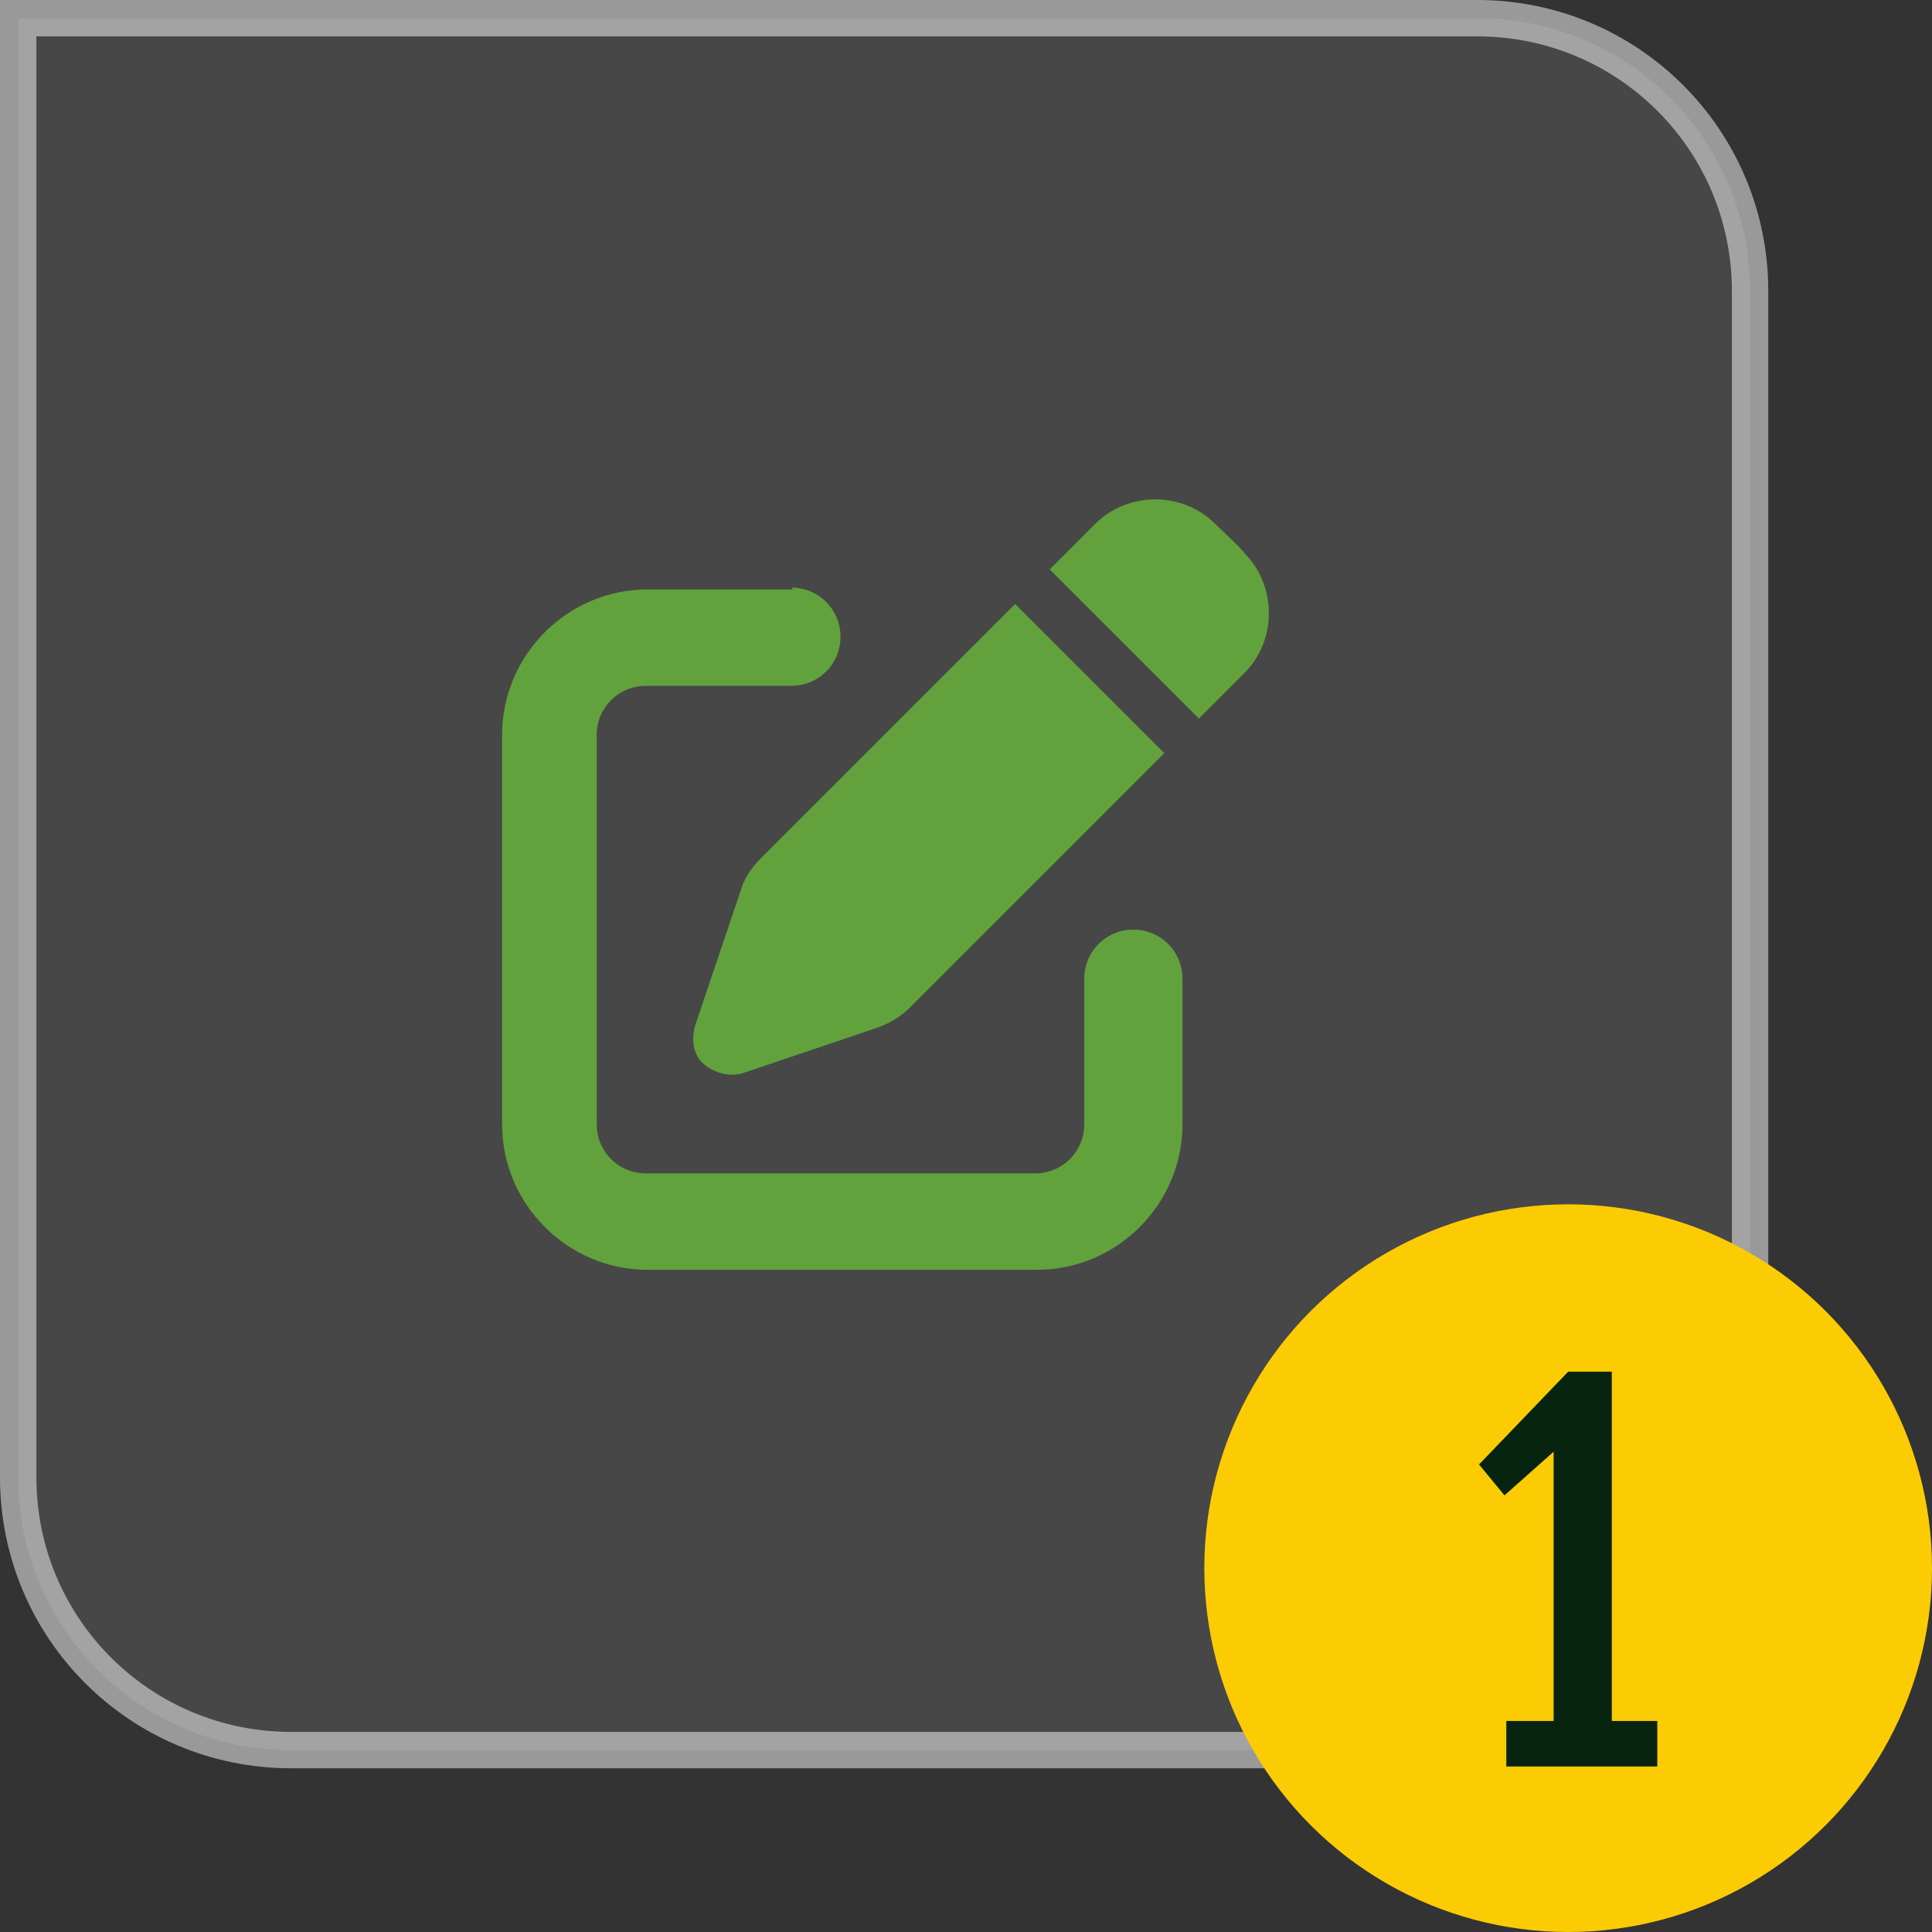
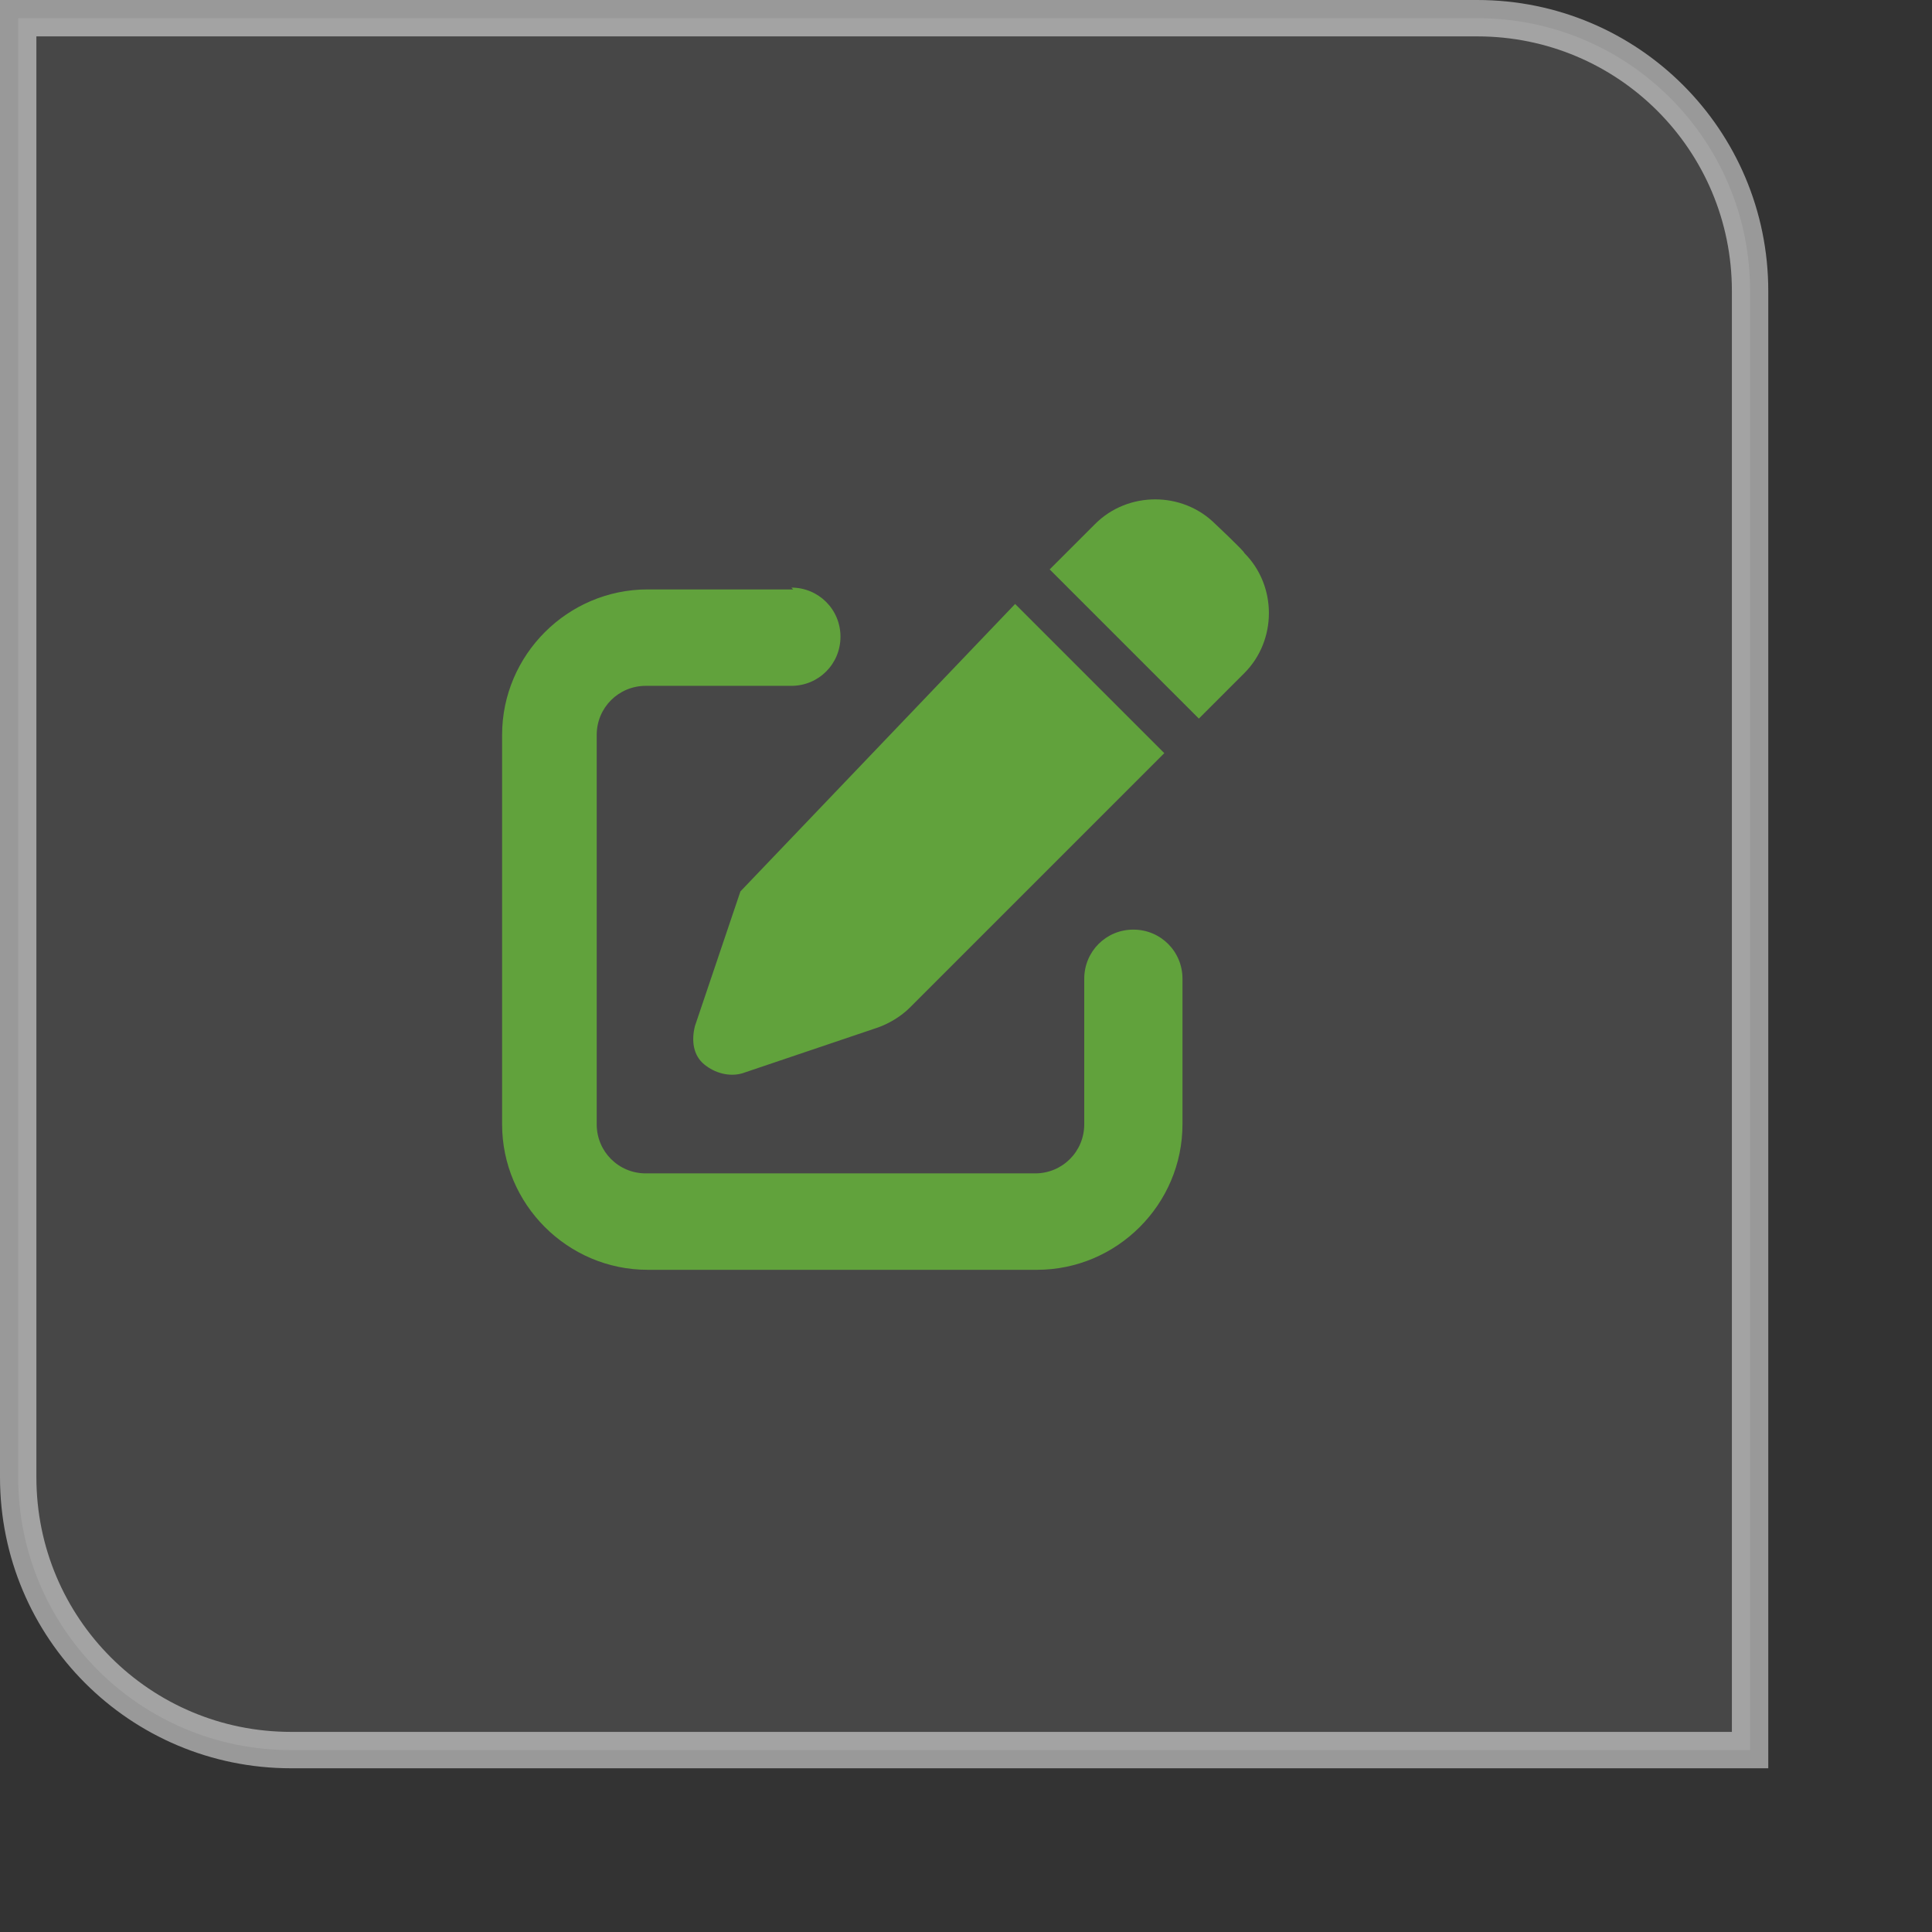
<svg xmlns="http://www.w3.org/2000/svg" id="Layer_1" version="1.1" viewBox="0 0 106.2 106.2">
  <rect x="0" y="0" width="106.2" height="106.2" fill="#333333" stroke="none" />
  <defs>
    <style>
      .st0 {
        fill: #072411;
      }

      .st1 {
        fill: #61a23c;
      }

      .st2 {
        fill: #fbcc04;
      }

      .st3 {
        fill: none;
        opacity: .5;
        stroke: #fff;
        stroke-miterlimit: 10;
        stroke-width: 2px;
      }

      .st3, .st4 {
        isolation: isolate;
      }

      .st4 {
        fill: #fff;
        opacity: .1;
      }
    </style>
  </defs>
  <path class="st4" d="M1,1h80.2c8.3,0,15,6.7,15,15v80.2H16c-8.3,0-15-6.7-15-15V1h0Z" />
  <path class="st3" d="M1,1h80.2c8.3,0,15,6.7,15,15v80.2H16c-8.3,0-15-6.7-15-15V1h0Z" />
-   <path class="st1" d="M43.5,32.3c1.5,0,2.7,1.2,2.7,2.7s-1.2,2.7-2.7,2.7h-8c-1.5,0-2.7,1.2-2.7,2.7v21.4c0,1.5,1.2,2.7,2.7,2.7h21.4c1.5,0,2.7-1.2,2.7-2.7v-8c0-1.5,1.2-2.7,2.7-2.7s2.7,1.2,2.7,2.7v8c0,4.4-3.6,8-8,8h-21.4c-4.4,0-8-3.6-8-8v-21.4c0-4.4,3.6-8,8-8h8ZM55.8,33.2l8.2,8.2-14,14c-.5.5-1.2.9-1.8,1.1l-7.4,2.5c-.7.2-1.5,0-2.1-.5s-.7-1.3-.5-2.1l2.5-7.4c.2-.7.6-1.3,1.1-1.8,0,0,14-14,14-14ZM68.4,30.4c1.8,1.8,1.8,4.8,0,6.6l-2.5,2.5-8.2-8.2,2.5-2.5c1.8-1.8,4.8-1.8,6.6,0,0,0,1.6,1.5,1.6,1.6Z" />
+   <path class="st1" d="M43.5,32.3c1.5,0,2.7,1.2,2.7,2.7s-1.2,2.7-2.7,2.7h-8c-1.5,0-2.7,1.2-2.7,2.7v21.4c0,1.5,1.2,2.7,2.7,2.7h21.4c1.5,0,2.7-1.2,2.7-2.7v-8c0-1.5,1.2-2.7,2.7-2.7s2.7,1.2,2.7,2.7v8c0,4.4-3.6,8-8,8h-21.4c-4.4,0-8-3.6-8-8v-21.4c0-4.4,3.6-8,8-8h8ZM55.8,33.2l8.2,8.2-14,14c-.5.5-1.2.9-1.8,1.1l-7.4,2.5c-.7.2-1.5,0-2.1-.5s-.7-1.3-.5-2.1l2.5-7.4ZM68.4,30.4c1.8,1.8,1.8,4.8,0,6.6l-2.5,2.5-8.2-8.2,2.5-2.5c1.8-1.8,4.8-1.8,6.6,0,0,0,1.6,1.5,1.6,1.6Z" />
  <g>
-     <circle class="st2" cx="86.2" cy="86.2" r="20" />
-     <path class="st0" d="M82.9,94.6h2.5v-14.8l-2.7,2.4-1.4-1.7,4.9-5.1h2.4s0,0,0,0v19.2h2.5v2.5h-8.3v-2.5h0Z" />
-   </g>
+     </g>
</svg>